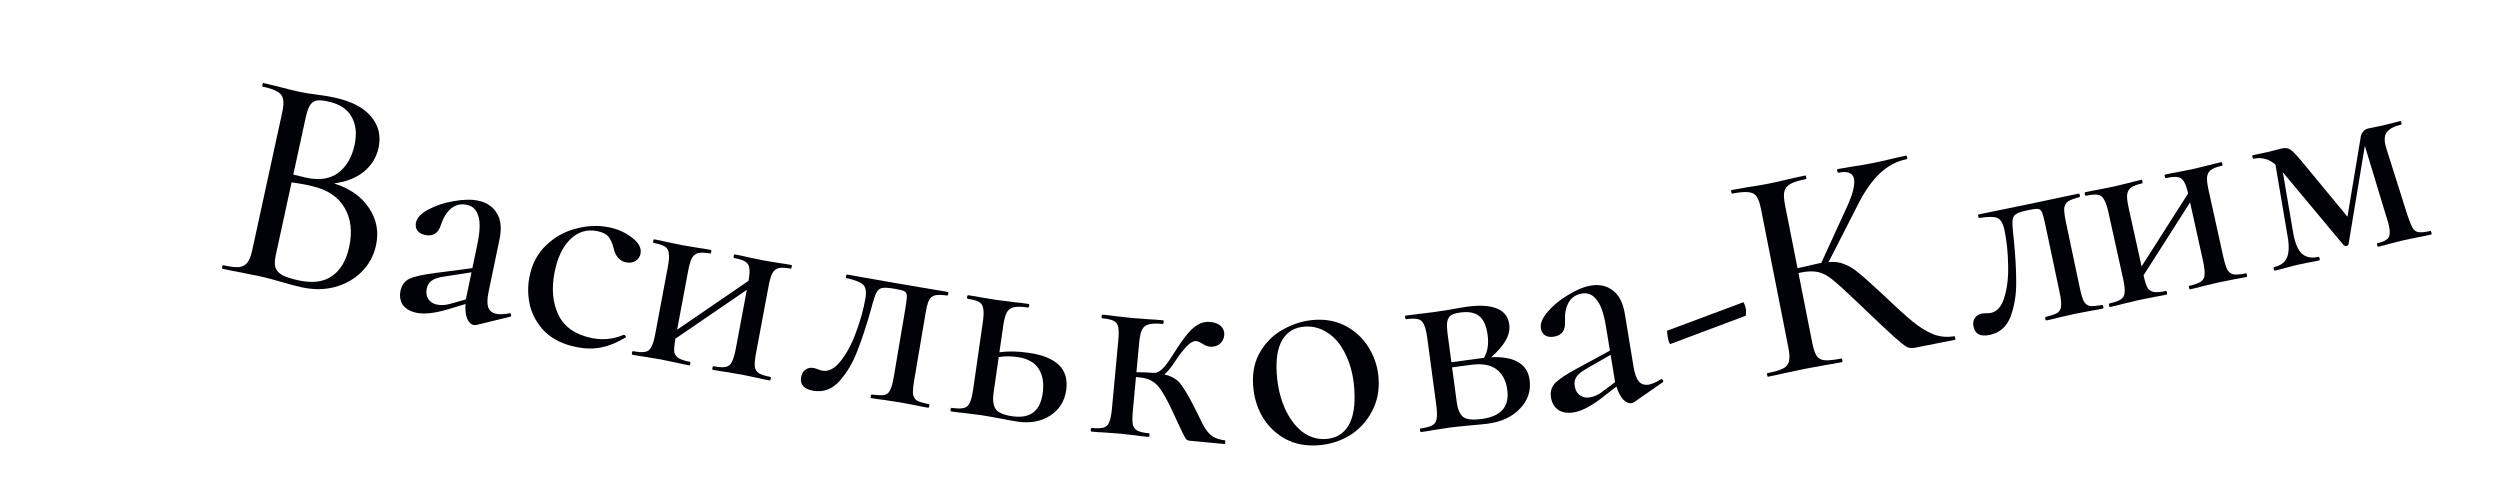
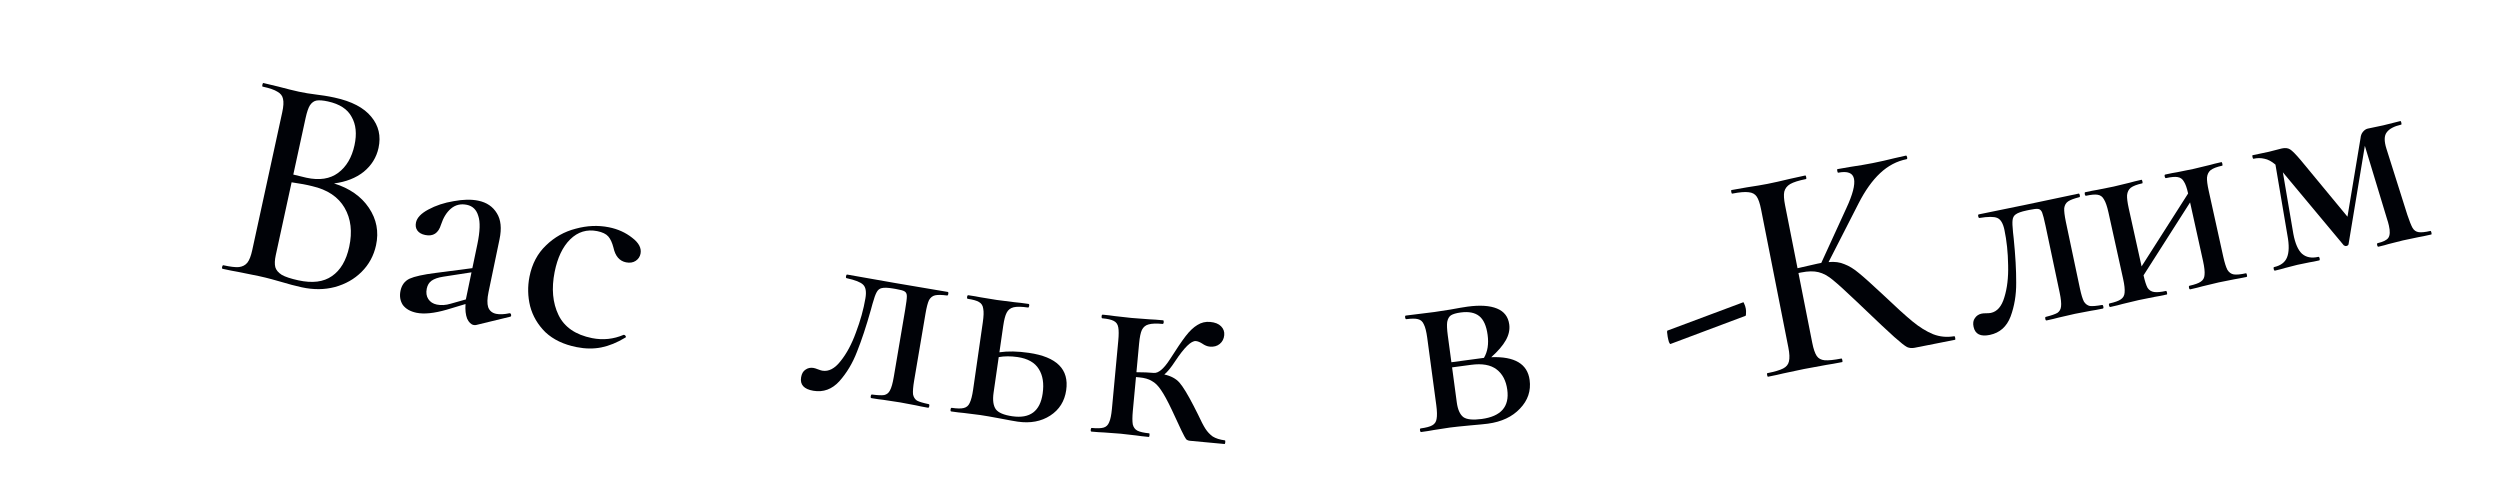
<svg xmlns="http://www.w3.org/2000/svg" width="115" height="23" viewBox="0 0 115 23" fill="none">
  <path d="M15.366 8.438C16.082 8.661 16.616 9.035 16.97 9.561C17.323 10.087 17.433 10.66 17.298 11.28C17.193 11.763 16.97 12.173 16.629 12.51C16.299 12.839 15.891 13.07 15.404 13.203C14.927 13.329 14.42 13.333 13.882 13.216C13.59 13.152 13.274 13.069 12.933 12.966C12.808 12.93 12.659 12.888 12.488 12.841C12.317 12.794 12.122 12.747 11.903 12.699L10.942 12.505C10.767 12.476 10.533 12.43 10.242 12.366C10.214 12.361 10.206 12.33 10.218 12.275C10.23 12.221 10.25 12.196 10.277 12.202C10.596 12.272 10.834 12.3 10.99 12.286C11.157 12.265 11.286 12.197 11.378 12.084C11.469 11.97 11.545 11.776 11.604 11.502L12.982 5.169C13.042 4.895 13.054 4.687 13.018 4.546C12.991 4.406 12.905 4.297 12.76 4.218C12.626 4.131 12.399 4.053 12.08 3.984C12.062 3.98 12.058 3.95 12.07 3.896C12.082 3.841 12.097 3.816 12.116 3.819L12.797 3.982C13.194 4.088 13.511 4.166 13.748 4.218C13.994 4.271 14.267 4.316 14.564 4.352C14.666 4.365 14.787 4.382 14.926 4.402C15.074 4.425 15.23 4.454 15.394 4.49C16.178 4.66 16.74 4.955 17.079 5.372C17.42 5.781 17.531 6.259 17.412 6.806C17.316 7.244 17.089 7.61 16.729 7.904C16.37 8.189 15.916 8.367 15.366 8.438ZM15.083 4.666C14.865 4.618 14.691 4.604 14.562 4.624C14.443 4.646 14.341 4.719 14.257 4.844C14.183 4.962 14.117 5.158 14.057 5.431L13.492 8.03L14.091 8.175C14.693 8.306 15.182 8.231 15.558 7.95C15.934 7.669 16.184 7.246 16.307 6.68C16.42 6.16 16.376 5.726 16.175 5.376C15.986 5.02 15.621 4.783 15.083 4.666ZM13.723 12.895C14.37 13.036 14.886 12.971 15.269 12.701C15.662 12.433 15.927 11.985 16.064 11.355C16.214 10.662 16.144 10.064 15.852 9.561C15.56 9.058 15.064 8.726 14.364 8.564C14.12 8.501 13.803 8.442 13.414 8.386L12.685 11.738C12.635 11.966 12.629 12.15 12.665 12.292C12.703 12.424 12.802 12.541 12.961 12.643C13.122 12.735 13.376 12.819 13.723 12.895Z" fill="#000207" />
  <path d="M23.456 14.411C23.493 14.418 23.511 14.446 23.51 14.493C23.521 14.534 23.506 14.559 23.466 14.57L21.914 14.947C21.874 14.958 21.831 14.959 21.785 14.949C21.666 14.924 21.567 14.828 21.488 14.658C21.42 14.482 21.395 14.258 21.414 13.985L20.544 14.247C19.966 14.413 19.504 14.459 19.156 14.387C18.873 14.328 18.665 14.208 18.53 14.028C18.408 13.84 18.372 13.623 18.423 13.376C18.478 13.111 18.617 12.926 18.84 12.819C19.071 12.715 19.471 12.627 20.039 12.555L21.729 12.335L21.961 11.225C22.082 10.64 22.096 10.209 22.001 9.932C21.918 9.647 21.743 9.478 21.478 9.422C21.195 9.363 20.949 9.422 20.741 9.598C20.544 9.766 20.392 10.011 20.287 10.332C20.167 10.727 19.924 10.886 19.559 10.81C19.394 10.776 19.275 10.708 19.201 10.607C19.126 10.505 19.105 10.382 19.135 10.235C19.181 10.016 19.37 9.817 19.703 9.639C20.046 9.453 20.436 9.324 20.87 9.253C21.306 9.172 21.684 9.165 22.004 9.232C22.388 9.312 22.672 9.504 22.856 9.81C23.042 10.106 23.083 10.505 22.978 11.008L22.473 13.434C22.41 13.735 22.404 13.967 22.456 14.131C22.517 14.296 22.639 14.398 22.822 14.436C22.986 14.47 23.193 14.461 23.442 14.408L23.456 14.411ZM21.429 13.774L21.458 13.637L21.689 12.527L20.389 12.728C20.152 12.764 19.973 12.827 19.849 12.915C19.737 12.997 19.665 13.115 19.632 13.271C19.592 13.463 19.616 13.625 19.702 13.757C19.789 13.89 19.919 13.974 20.093 14.01C20.294 14.052 20.506 14.039 20.73 13.971L21.429 13.774Z" fill="#000207" />
  <path d="M26.522 15.967C25.927 15.849 25.45 15.62 25.089 15.282C24.739 14.936 24.505 14.537 24.386 14.085C24.276 13.635 24.266 13.181 24.357 12.723C24.474 12.137 24.727 11.659 25.115 11.29C25.504 10.911 25.96 10.654 26.482 10.52C27.005 10.377 27.514 10.355 28.008 10.454C28.42 10.536 28.778 10.698 29.082 10.939C29.388 11.171 29.515 11.416 29.464 11.672C29.436 11.809 29.362 11.918 29.242 11.999C29.121 12.079 28.974 12.102 28.8 12.068C28.497 12.008 28.304 11.783 28.22 11.395C28.161 11.165 28.082 10.992 27.981 10.877C27.88 10.761 27.711 10.68 27.473 10.632C26.997 10.537 26.581 10.664 26.227 11.012C25.883 11.352 25.645 11.852 25.513 12.511C25.362 13.271 25.421 13.93 25.69 14.488C25.959 15.046 26.474 15.401 27.233 15.553C27.737 15.653 28.223 15.602 28.691 15.401L28.719 15.406C28.746 15.412 28.766 15.43 28.779 15.461C28.801 15.494 28.797 15.517 28.765 15.53C28.387 15.759 28.019 15.909 27.662 15.981C27.305 16.052 26.925 16.048 26.522 15.967Z" fill="#000207" />
-   <path d="M35.441 17.338C35.459 17.341 35.464 17.37 35.453 17.425C35.443 17.48 35.428 17.506 35.41 17.503C35.163 17.456 34.971 17.416 34.835 17.381L34.122 17.233L33.362 17.105C33.223 17.088 33.034 17.057 32.796 17.013C32.768 17.007 32.76 16.977 32.77 16.922C32.78 16.867 32.799 16.842 32.827 16.848C33.074 16.894 33.258 16.904 33.376 16.879C33.504 16.856 33.598 16.783 33.659 16.662C33.731 16.533 33.792 16.331 33.844 16.055L34.355 13.331L31.07 15.578C31.021 15.844 31.002 16.045 31.015 16.18C31.038 16.308 31.105 16.406 31.216 16.474C31.326 16.543 31.501 16.599 31.74 16.644C31.758 16.647 31.762 16.676 31.752 16.731C31.741 16.787 31.727 16.812 31.709 16.809C31.461 16.762 31.269 16.722 31.133 16.687L30.42 16.539L29.675 16.413C29.535 16.397 29.342 16.365 29.094 16.319C29.067 16.314 29.058 16.283 29.068 16.228C29.079 16.173 29.098 16.148 29.125 16.154C29.373 16.2 29.556 16.211 29.675 16.185C29.802 16.162 29.897 16.089 29.958 15.968C30.029 15.839 30.091 15.637 30.142 15.361L30.72 12.279C30.772 12.004 30.787 11.798 30.765 11.661C30.754 11.516 30.693 11.41 30.583 11.342C30.481 11.275 30.311 11.22 30.073 11.175C30.045 11.17 30.037 11.14 30.047 11.085C30.057 11.03 30.076 11.005 30.104 11.01C30.342 11.055 30.529 11.094 30.665 11.129L31.406 11.282L32.138 11.405C32.277 11.422 32.466 11.453 32.704 11.497C32.723 11.501 32.727 11.53 32.716 11.585C32.706 11.64 32.692 11.666 32.673 11.662C32.426 11.616 32.237 11.609 32.108 11.642C31.987 11.676 31.891 11.758 31.819 11.887C31.759 12.008 31.702 12.207 31.651 12.482L31.148 15.165L34.432 12.918C34.48 12.661 34.493 12.469 34.469 12.341C34.456 12.206 34.395 12.104 34.284 12.036C34.183 11.969 34.013 11.914 33.774 11.869C33.747 11.864 33.738 11.834 33.748 11.778C33.759 11.723 33.778 11.699 33.805 11.704C34.044 11.748 34.231 11.788 34.367 11.823L35.107 11.976L35.839 12.099C35.978 12.116 36.167 12.146 36.406 12.191C36.424 12.195 36.428 12.224 36.418 12.279C36.408 12.334 36.393 12.36 36.375 12.356C36.127 12.31 35.939 12.303 35.809 12.336C35.689 12.37 35.593 12.452 35.521 12.581C35.46 12.702 35.404 12.901 35.352 13.176L34.78 16.231C34.728 16.506 34.708 16.716 34.719 16.86C34.74 16.997 34.802 17.099 34.904 17.166C35.014 17.234 35.193 17.291 35.441 17.338Z" fill="#000207" />
  <path d="M37.413 17.975C36.981 17.902 36.793 17.695 36.851 17.354C36.879 17.189 36.946 17.072 37.052 17.005C37.16 16.928 37.283 16.902 37.421 16.925C37.476 16.935 37.543 16.956 37.623 16.988C37.712 17.022 37.779 17.043 37.825 17.051C38.12 17.101 38.4 16.954 38.667 16.611C38.942 16.27 39.178 15.832 39.372 15.297C39.578 14.754 39.724 14.23 39.809 13.723C39.861 13.42 39.825 13.21 39.703 13.095C39.59 12.981 39.337 12.881 38.944 12.796C38.916 12.791 38.907 12.761 38.917 12.706C38.926 12.651 38.945 12.626 38.972 12.63L41.192 13.021L43.594 13.428C43.621 13.432 43.631 13.462 43.621 13.518C43.612 13.573 43.593 13.598 43.566 13.593C43.316 13.56 43.132 13.558 43.014 13.585C42.895 13.612 42.802 13.686 42.734 13.807C42.676 13.93 42.621 14.139 42.572 14.433L42.052 17.497C42.002 17.792 41.985 18.006 42 18.142C42.026 18.269 42.085 18.364 42.179 18.427C42.283 18.483 42.463 18.537 42.719 18.59C42.747 18.595 42.756 18.625 42.746 18.68C42.737 18.735 42.719 18.76 42.691 18.756C42.452 18.715 42.268 18.679 42.141 18.648L41.412 18.511L40.637 18.393C40.497 18.379 40.312 18.353 40.082 18.314C40.054 18.309 40.045 18.279 40.055 18.224C40.064 18.169 40.083 18.143 40.11 18.148C40.369 18.182 40.557 18.191 40.674 18.172C40.792 18.145 40.88 18.075 40.937 17.962C41.005 17.84 41.064 17.633 41.114 17.338L41.638 14.246C41.691 13.934 41.717 13.725 41.715 13.62C41.714 13.516 41.679 13.444 41.61 13.404C41.55 13.365 41.415 13.328 41.203 13.292L41.079 13.271C40.839 13.231 40.665 13.225 40.556 13.254C40.458 13.275 40.381 13.338 40.326 13.442C40.272 13.537 40.208 13.715 40.135 13.977L40.061 14.249C39.847 15.008 39.634 15.653 39.42 16.185C39.218 16.709 38.947 17.16 38.609 17.539C38.272 17.907 37.873 18.053 37.413 17.975Z" fill="#000207" />
  <path d="M47.327 16.231C48.611 16.416 49.184 16.989 49.045 17.95C48.972 18.458 48.727 18.847 48.311 19.117C47.895 19.387 47.396 19.48 46.814 19.396C46.675 19.376 46.414 19.329 46.028 19.254C45.587 19.172 45.275 19.117 45.09 19.091L44.34 18.997C44.2 18.986 44.005 18.963 43.756 18.927C43.728 18.923 43.718 18.893 43.726 18.838C43.734 18.782 43.752 18.756 43.78 18.761C44.029 18.797 44.213 18.799 44.33 18.769C44.457 18.74 44.548 18.664 44.604 18.54C44.67 18.408 44.723 18.203 44.763 17.926L45.21 14.822C45.25 14.545 45.257 14.339 45.229 14.203C45.212 14.059 45.147 13.955 45.033 13.892C44.929 13.829 44.757 13.781 44.517 13.746C44.489 13.742 44.479 13.713 44.487 13.657C44.495 13.602 44.513 13.576 44.541 13.58C44.781 13.615 44.97 13.647 45.107 13.676L45.853 13.798L46.673 13.902C46.831 13.915 47.044 13.941 47.312 13.98C47.34 13.984 47.35 14.013 47.342 14.069C47.334 14.124 47.316 14.15 47.288 14.146C46.992 14.103 46.772 14.1 46.625 14.135C46.478 14.171 46.372 14.254 46.306 14.386C46.241 14.509 46.189 14.709 46.149 14.986L45.973 16.205C46.358 16.148 46.81 16.156 47.327 16.231ZM46.567 19.148C47.38 19.265 47.845 18.918 47.962 18.105C48.029 17.643 47.97 17.267 47.785 16.976C47.602 16.676 47.275 16.492 46.804 16.424C46.49 16.379 46.202 16.38 45.941 16.427L45.705 18.062C45.656 18.404 45.69 18.659 45.807 18.826C45.926 18.985 46.179 19.092 46.567 19.148Z" fill="#000207" />
  <path d="M56.343 20.256C56.361 20.258 56.368 20.287 56.363 20.343C56.357 20.398 56.346 20.425 56.327 20.424L54.738 20.276C54.663 20.269 54.605 20.244 54.562 20.203C54.528 20.162 54.456 20.029 54.346 19.803C54.237 19.568 54.088 19.25 53.901 18.848C53.705 18.436 53.541 18.135 53.408 17.944C53.277 17.745 53.135 17.605 52.983 17.525C52.842 17.437 52.65 17.381 52.408 17.359L52.255 17.345L52.111 18.892C52.085 19.171 52.084 19.382 52.108 19.524C52.142 19.659 52.213 19.755 52.321 19.811C52.437 19.869 52.616 19.909 52.858 19.932C52.876 19.933 52.883 19.962 52.878 20.018C52.873 20.074 52.861 20.101 52.842 20.099C52.6 20.076 52.41 20.054 52.272 20.032L51.548 19.95L50.78 19.893C50.64 19.889 50.449 19.876 50.207 19.854C50.18 19.851 50.168 19.822 50.173 19.766C50.179 19.71 50.195 19.684 50.223 19.686C50.474 19.71 50.657 19.703 50.773 19.667C50.889 19.631 50.972 19.55 51.021 19.423C51.08 19.297 51.122 19.09 51.149 18.802L51.44 15.68C51.466 15.401 51.466 15.195 51.441 15.061C51.417 14.918 51.347 14.818 51.23 14.761C51.123 14.704 50.949 14.664 50.707 14.642C50.679 14.639 50.668 14.61 50.673 14.554C50.678 14.498 50.695 14.472 50.723 14.474C50.955 14.496 51.141 14.518 51.279 14.54L52.044 14.625L52.882 14.689C53.032 14.694 53.236 14.708 53.497 14.733C53.525 14.735 53.536 14.764 53.531 14.82C53.526 14.876 53.509 14.902 53.481 14.9C53.193 14.873 52.977 14.881 52.832 14.924C52.698 14.958 52.596 15.042 52.527 15.177C52.469 15.302 52.426 15.509 52.399 15.797L52.276 17.122C52.594 17.123 52.861 17.134 53.074 17.154C53.288 17.174 53.537 16.963 53.822 16.52C54.119 16.051 54.358 15.699 54.539 15.463C54.721 15.226 54.901 15.056 55.079 14.95C55.259 14.836 55.455 14.789 55.669 14.809C55.892 14.829 56.059 14.896 56.17 15.01C56.282 15.123 56.33 15.259 56.315 15.417C56.3 15.584 56.231 15.719 56.109 15.82C55.987 15.921 55.833 15.963 55.648 15.945C55.536 15.935 55.419 15.887 55.295 15.8C55.189 15.734 55.094 15.697 55.011 15.689C54.797 15.669 54.477 15.982 54.051 16.626C53.866 16.909 53.702 17.109 53.559 17.227C53.863 17.293 54.095 17.418 54.256 17.601C54.417 17.785 54.632 18.138 54.902 18.66L55.104 19.058C55.245 19.362 55.36 19.584 55.45 19.723C55.54 19.863 55.651 19.981 55.783 20.078C55.925 20.166 56.111 20.226 56.343 20.256Z" fill="#000207" />
-   <path d="M60.598 20.486C60.049 20.521 59.556 20.422 59.12 20.188C58.684 19.945 58.334 19.608 58.073 19.176C57.82 18.734 57.676 18.247 57.642 17.716C57.603 17.111 57.719 16.589 57.99 16.151C58.26 15.703 58.621 15.362 59.074 15.127C59.526 14.882 59.994 14.745 60.478 14.713C61.028 14.678 61.521 14.782 61.957 15.025C62.394 15.268 62.738 15.606 62.991 16.038C63.243 16.462 63.384 16.92 63.416 17.414C63.453 17.982 63.346 18.494 63.095 18.95C62.853 19.405 62.511 19.768 62.071 20.04C61.629 20.302 61.139 20.451 60.598 20.486ZM60.986 20.194C61.452 20.164 61.799 19.959 62.027 19.58C62.255 19.2 62.346 18.647 62.299 17.921C62.26 17.315 62.132 16.791 61.916 16.346C61.709 15.892 61.44 15.554 61.107 15.332C60.775 15.101 60.413 14.998 60.021 15.024C59.565 15.053 59.222 15.253 58.994 15.623C58.774 15.983 58.686 16.503 58.73 17.183C58.768 17.77 58.891 18.3 59.099 18.773C59.306 19.236 59.573 19.598 59.898 19.857C60.233 20.107 60.595 20.219 60.986 20.194Z" fill="#000207" />
  <path d="M68.597 16.431C69.675 16.39 70.263 16.739 70.363 17.479C70.43 17.979 70.282 18.418 69.918 18.796C69.564 19.173 69.072 19.404 68.443 19.489C68.305 19.507 68.04 19.534 67.649 19.567C67.202 19.608 66.887 19.642 66.702 19.666L65.954 19.781C65.817 19.809 65.623 19.84 65.373 19.873C65.346 19.877 65.328 19.851 65.32 19.796C65.313 19.74 65.323 19.71 65.351 19.707C65.601 19.673 65.778 19.626 65.883 19.565C65.997 19.502 66.064 19.404 66.083 19.269C66.111 19.124 66.106 18.913 66.069 18.636L65.651 15.528C65.613 15.25 65.563 15.05 65.499 14.926C65.444 14.793 65.352 14.711 65.226 14.681C65.109 14.649 64.93 14.65 64.689 14.682C64.662 14.686 64.644 14.66 64.636 14.604C64.629 14.549 64.639 14.519 64.667 14.516L65.987 14.352L66.721 14.239C67.07 14.174 67.332 14.129 67.508 14.105C68.081 14.028 68.532 14.057 68.861 14.192C69.19 14.326 69.378 14.57 69.425 14.921C69.458 15.162 69.406 15.404 69.269 15.648C69.132 15.893 68.908 16.154 68.597 16.431ZM67.191 14.374C66.987 14.401 66.838 14.445 66.742 14.505C66.656 14.564 66.599 14.665 66.571 14.81C66.552 14.945 66.561 15.151 66.598 15.428L66.764 16.663L68.124 16.48L68.262 16.462C68.431 16.175 68.487 15.824 68.431 15.408C68.376 14.992 68.247 14.703 68.046 14.541C67.846 14.38 67.561 14.324 67.191 14.374ZM68.16 19.273C69.048 19.153 69.44 18.705 69.335 17.928C69.279 17.512 69.115 17.199 68.842 16.991C68.569 16.783 68.178 16.713 67.67 16.782L66.796 16.899L67.012 18.509C67.057 18.842 67.158 19.068 67.315 19.188C67.472 19.299 67.753 19.327 68.16 19.273Z" fill="#000207" />
-   <path d="M76.414 17.442C76.451 17.436 76.478 17.455 76.495 17.5C76.519 17.534 76.515 17.563 76.481 17.587L75.169 18.498C75.135 18.523 75.096 18.539 75.049 18.546C74.93 18.566 74.802 18.511 74.668 18.382C74.541 18.242 74.437 18.042 74.356 17.781L73.639 18.338C73.16 18.701 72.745 18.911 72.395 18.969C72.109 19.016 71.872 18.979 71.682 18.859C71.499 18.728 71.388 18.539 71.347 18.29C71.303 18.023 71.365 17.8 71.535 17.62C71.713 17.44 72.054 17.213 72.558 16.942L74.056 16.128L73.872 15.009C73.775 14.419 73.632 14.012 73.444 13.788C73.263 13.553 73.04 13.457 72.772 13.501C72.487 13.548 72.279 13.691 72.148 13.93C72.025 14.159 71.972 14.441 71.99 14.779C72.019 15.19 71.85 15.426 71.482 15.487C71.316 15.514 71.18 15.494 71.074 15.426C70.969 15.358 70.904 15.251 70.879 15.104C70.843 14.883 70.948 14.629 71.194 14.342C71.448 14.045 71.764 13.785 72.144 13.562C72.522 13.329 72.872 13.187 73.194 13.134C73.581 13.07 73.916 13.148 74.197 13.366C74.478 13.575 74.66 13.933 74.743 14.44L75.145 16.885C75.195 17.189 75.274 17.408 75.381 17.541C75.497 17.674 75.647 17.724 75.832 17.694C75.997 17.667 76.187 17.584 76.401 17.445L76.414 17.442ZM74.294 17.578L74.272 17.44L74.088 16.321L72.947 16.977C72.74 17.096 72.594 17.219 72.511 17.346C72.436 17.463 72.411 17.599 72.437 17.756C72.468 17.949 72.549 18.092 72.677 18.185C72.806 18.277 72.958 18.309 73.133 18.28C73.335 18.247 73.529 18.158 73.713 18.014L74.294 17.578Z" fill="#000207" />
  <path d="M76.845 15.822C76.828 15.835 76.804 15.806 76.772 15.736C76.748 15.655 76.728 15.573 76.713 15.491C76.68 15.307 76.677 15.213 76.704 15.207L80.182 13.907C80.199 13.894 80.218 13.919 80.238 13.982C80.268 14.043 80.291 14.115 80.306 14.197C80.319 14.271 80.323 14.341 80.316 14.409C80.318 14.475 80.311 14.514 80.295 14.527L76.845 15.822Z" fill="#000207" />
  <path d="M89.897 15.466C89.915 15.463 89.93 15.488 89.94 15.543C89.951 15.598 89.947 15.628 89.929 15.631L88.075 15.997C87.947 16.023 87.831 16.012 87.726 15.966C87.62 15.911 87.423 15.755 87.134 15.498C86.846 15.241 86.344 14.77 85.628 14.083L85.417 13.882C84.913 13.402 84.547 13.069 84.321 12.886C84.093 12.693 83.869 12.571 83.649 12.519C83.439 12.466 83.173 12.47 82.853 12.534L82.729 12.558L83.364 15.772C83.418 16.047 83.486 16.247 83.569 16.374C83.649 16.491 83.771 16.557 83.936 16.572C84.11 16.585 84.366 16.559 84.705 16.492C84.723 16.488 84.738 16.514 84.749 16.569C84.76 16.624 84.756 16.653 84.737 16.657C84.435 16.716 84.196 16.759 84.02 16.784L82.988 16.974L82.029 17.177C81.866 17.219 81.633 17.27 81.331 17.329C81.313 17.333 81.298 17.307 81.287 17.252C81.277 17.197 81.28 17.168 81.299 17.165C81.637 17.098 81.88 17.026 82.027 16.949C82.173 16.873 82.261 16.765 82.291 16.626C82.328 16.476 82.32 16.264 82.265 15.989L81.009 9.63C80.955 9.355 80.888 9.159 80.808 9.042C80.727 8.924 80.605 8.858 80.44 8.843C80.273 8.819 80.021 8.84 79.682 8.907C79.664 8.911 79.649 8.885 79.638 8.83C79.627 8.775 79.631 8.746 79.65 8.742L80.353 8.618C80.741 8.56 81.059 8.507 81.306 8.458C81.581 8.404 81.927 8.326 82.344 8.225L83.042 8.072C83.06 8.069 83.075 8.094 83.086 8.149C83.097 8.204 83.093 8.234 83.075 8.237C82.745 8.302 82.503 8.379 82.349 8.466C82.204 8.552 82.114 8.67 82.076 8.82C82.047 8.959 82.059 9.166 82.113 9.44L82.686 12.338C83.177 12.222 83.482 12.153 83.601 12.129L83.779 12.094L84.936 9.568C85.223 8.95 85.339 8.504 85.285 8.229C85.231 7.954 84.988 7.859 84.558 7.944C84.54 7.948 84.525 7.922 84.514 7.867C84.503 7.812 84.507 7.783 84.525 7.779L85.132 7.674C85.502 7.62 85.838 7.563 86.14 7.503C86.47 7.438 86.807 7.362 87.151 7.275L87.671 7.158C87.698 7.153 87.717 7.178 87.728 7.233C87.739 7.287 87.731 7.318 87.703 7.323C87.254 7.412 86.849 7.625 86.488 7.963C86.127 8.3 85.795 8.765 85.493 9.358L84.114 12.056C84.394 12.029 84.639 12.062 84.847 12.154C85.063 12.235 85.285 12.372 85.513 12.565C85.74 12.748 86.121 13.091 86.659 13.594C87.221 14.13 87.661 14.528 87.979 14.789C88.297 15.05 88.611 15.245 88.922 15.373C89.231 15.493 89.556 15.524 89.897 15.466Z" fill="#000207" />
  <path d="M91.535 15.405C91.106 15.496 90.856 15.372 90.784 15.034C90.749 14.87 90.769 14.737 90.843 14.636C90.915 14.525 91.02 14.455 91.156 14.426C91.211 14.415 91.282 14.409 91.368 14.41C91.463 14.409 91.533 14.404 91.579 14.394C91.871 14.333 92.078 14.093 92.2 13.677C92.331 13.258 92.389 12.764 92.374 12.195C92.366 11.614 92.309 11.073 92.203 10.571C92.139 10.27 92.029 10.088 91.873 10.025C91.725 9.961 91.454 9.961 91.057 10.026C91.03 10.032 91.01 10.007 90.999 9.952C90.987 9.898 90.995 9.867 91.022 9.862L93.231 9.409L95.614 8.906C95.641 8.9 95.661 8.925 95.673 8.98C95.684 9.034 95.676 9.065 95.649 9.07C95.404 9.132 95.232 9.197 95.132 9.265C95.032 9.334 94.973 9.437 94.954 9.575C94.945 9.71 94.971 9.924 95.032 10.217L95.674 13.258C95.736 13.55 95.799 13.756 95.862 13.876C95.933 13.985 96.023 14.052 96.134 14.076C96.251 14.09 96.438 14.074 96.696 14.029C96.723 14.023 96.743 14.048 96.754 14.103C96.766 14.157 96.758 14.188 96.731 14.194C96.493 14.244 96.31 14.278 96.18 14.296L95.451 14.435L94.687 14.611C94.552 14.649 94.37 14.692 94.142 14.74C94.114 14.746 94.095 14.722 94.083 14.667C94.072 14.612 94.08 14.582 94.107 14.576C94.361 14.513 94.539 14.451 94.641 14.392C94.74 14.323 94.796 14.225 94.808 14.099C94.826 13.961 94.805 13.746 94.743 13.454L94.095 10.386C94.029 10.075 93.977 9.872 93.938 9.775C93.898 9.679 93.839 9.624 93.76 9.612C93.69 9.599 93.55 9.614 93.34 9.658L93.217 9.684C92.98 9.734 92.816 9.793 92.725 9.86C92.641 9.916 92.593 10.002 92.579 10.119C92.564 10.227 92.571 10.417 92.599 10.688L92.63 10.967C92.709 11.752 92.748 12.43 92.745 13.003C92.749 13.565 92.663 14.084 92.487 14.56C92.309 15.027 91.992 15.309 91.535 15.405Z" fill="#000207" />
  <path d="M103.314 12.57C103.332 12.566 103.347 12.592 103.359 12.646C103.371 12.701 103.368 12.73 103.35 12.735C103.104 12.789 102.911 12.827 102.773 12.848L102.059 12.991L101.31 13.171C101.175 13.21 100.989 13.256 100.753 13.309C100.725 13.315 100.705 13.29 100.693 13.236C100.681 13.181 100.689 13.15 100.716 13.145C100.962 13.09 101.135 13.028 101.234 12.958C101.343 12.887 101.401 12.783 101.409 12.647C101.425 12.5 101.402 12.29 101.342 12.017L100.744 9.31L98.603 12.665C98.662 12.929 98.723 13.121 98.788 13.241C98.859 13.349 98.96 13.413 99.088 13.432C99.217 13.452 99.399 13.435 99.636 13.383C99.655 13.379 99.67 13.404 99.682 13.459C99.694 13.514 99.691 13.543 99.673 13.547C99.427 13.601 99.234 13.639 99.095 13.66L98.382 13.804L97.646 13.98C97.512 14.02 97.321 14.067 97.075 14.121C97.048 14.127 97.028 14.103 97.016 14.048C97.004 13.993 97.012 13.963 97.039 13.957C97.285 13.903 97.458 13.841 97.557 13.771C97.665 13.699 97.724 13.595 97.732 13.46C97.747 13.313 97.725 13.103 97.664 12.829L96.988 9.767C96.927 9.494 96.86 9.299 96.787 9.181C96.72 9.052 96.622 8.978 96.494 8.959C96.374 8.938 96.196 8.953 95.959 9.005C95.932 9.011 95.912 8.987 95.9 8.932C95.888 8.878 95.896 8.847 95.923 8.841C96.16 8.789 96.348 8.752 96.486 8.731L97.228 8.582L97.949 8.408C98.084 8.369 98.27 8.323 98.507 8.27C98.525 8.266 98.54 8.292 98.552 8.346C98.564 8.401 98.561 8.43 98.543 8.434C98.297 8.489 98.121 8.556 98.014 8.637C97.917 8.716 97.861 8.829 97.845 8.976C97.837 9.111 97.863 9.316 97.923 9.589L98.513 12.255L100.653 8.9C100.597 8.645 100.533 8.463 100.461 8.355C100.396 8.235 100.3 8.166 100.171 8.146C100.052 8.125 99.873 8.14 99.636 8.193C99.609 8.199 99.589 8.175 99.577 8.12C99.565 8.065 99.573 8.035 99.6 8.029C99.837 7.976 100.025 7.94 100.164 7.919L100.905 7.769L101.626 7.595C101.761 7.556 101.947 7.51 102.184 7.458C102.202 7.454 102.217 7.479 102.229 7.534C102.241 7.589 102.238 7.618 102.22 7.622C101.974 7.676 101.798 7.744 101.691 7.825C101.594 7.904 101.538 8.016 101.522 8.163C101.514 8.299 101.54 8.503 101.601 8.777L102.271 11.812C102.332 12.085 102.395 12.286 102.462 12.415C102.536 12.532 102.632 12.602 102.752 12.623C102.88 12.642 103.068 12.625 103.314 12.57Z" fill="#000207" />
  <path d="M111.8 10.623C111.818 10.619 111.833 10.644 111.846 10.699C111.859 10.754 111.856 10.783 111.838 10.787C111.583 10.846 111.382 10.888 111.234 10.912L110.535 11.059L109.87 11.227C109.763 11.262 109.61 11.302 109.41 11.348C109.382 11.355 109.362 11.331 109.35 11.276C109.337 11.221 109.344 11.191 109.372 11.185C109.626 11.126 109.79 11.045 109.862 10.942C109.941 10.828 109.95 10.639 109.889 10.375C109.861 10.257 109.835 10.163 109.809 10.092L108.783 6.708L108.033 11.236C108.023 11.276 107.991 11.303 107.936 11.315C107.9 11.324 107.859 11.314 107.815 11.286L105.071 7.997L105.012 7.925L105.494 10.759C105.577 11.2 105.71 11.504 105.892 11.673C106.084 11.839 106.334 11.887 106.644 11.815C106.671 11.809 106.691 11.833 106.704 11.888C106.716 11.942 106.709 11.973 106.682 11.979C106.491 12.023 106.344 12.052 106.242 12.066L105.679 12.182L105.11 12.328C105.003 12.362 104.849 12.402 104.649 12.449C104.622 12.455 104.602 12.431 104.589 12.376C104.577 12.322 104.584 12.291 104.611 12.285C104.911 12.216 105.108 12.07 105.2 11.847C105.299 11.614 105.306 11.272 105.221 10.822L104.671 7.572C104.493 7.422 104.324 7.332 104.164 7.302C104.001 7.263 103.834 7.263 103.661 7.303C103.643 7.307 103.627 7.282 103.615 7.228C103.602 7.173 103.605 7.144 103.623 7.139L104.363 6.983L104.96 6.83C105.114 6.795 105.242 6.808 105.343 6.871C105.444 6.934 105.606 7.098 105.83 7.362L107.984 9.968L108.585 6.352C108.596 6.234 108.632 6.14 108.692 6.068C108.759 5.986 108.834 5.935 108.915 5.916L109.628 5.766L110.416 5.569C110.434 5.565 110.45 5.59 110.462 5.645C110.475 5.699 110.472 5.729 110.454 5.733C110.126 5.809 109.905 5.927 109.789 6.088C109.67 6.24 109.666 6.49 109.775 6.838L110.736 9.878C110.831 10.162 110.911 10.364 110.977 10.483C111.041 10.593 111.132 10.658 111.252 10.678C111.372 10.698 111.554 10.68 111.8 10.623Z" fill="#000207" />
</svg>